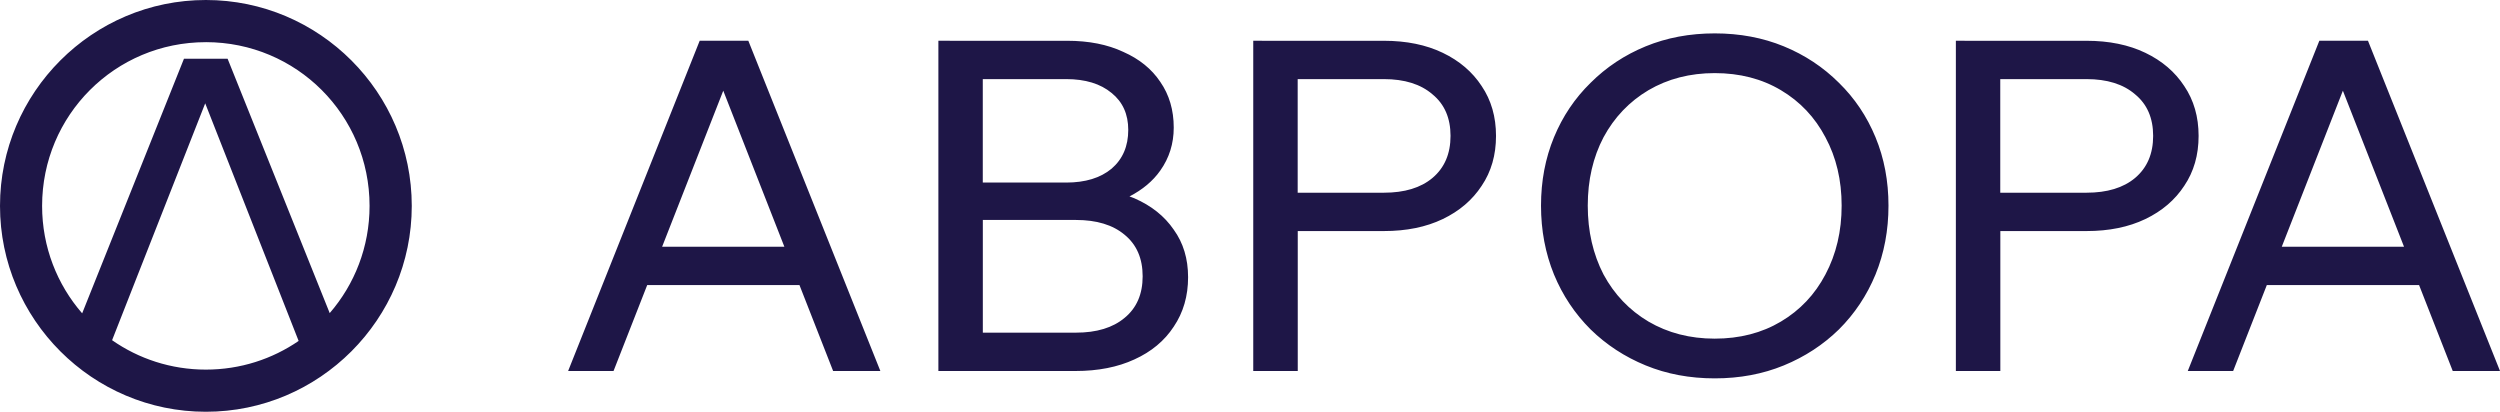
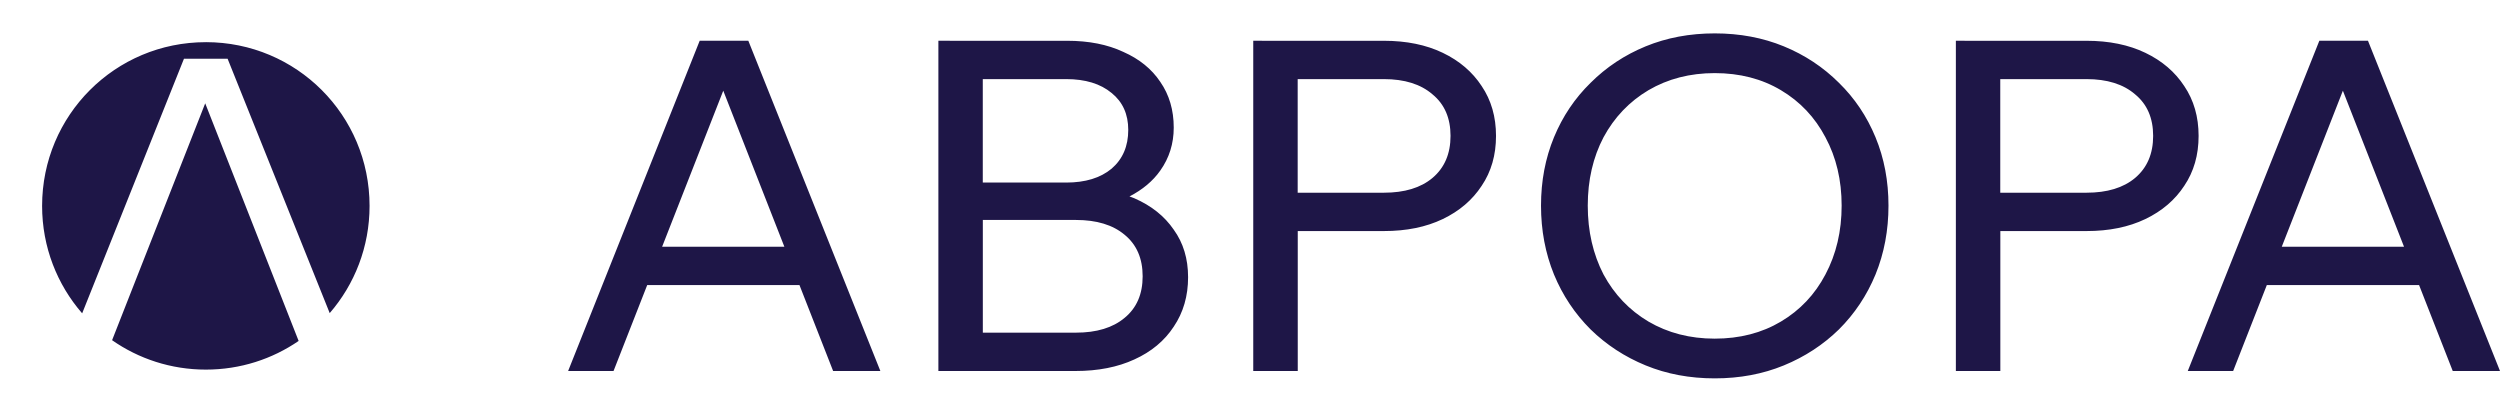
<svg xmlns="http://www.w3.org/2000/svg" width="1500" height="247.06" fill="none" version="1.1" viewBox="0 0 1500 247.06">
-   <path d="m123.53 0c-68.072 0-123.53 55.453-123.53 123.53 0 68.072 55.453 123.53 123.53 123.53 68.073 0 123.53-55.453 123.53-123.53 0-68.072-55.452-123.53-123.53-123.53zm905.32 20.031c-15.01 0-28.818 2.59-41.418 7.762-12.601 5.172-23.619 12.47-33.07 21.891-9.451 9.236-16.784 20.124-21.972 32.686-5.189 12.561-7.782 26.236-7.782 41.014 0 14.778 2.593 28.55 7.782 41.296 5.188 12.561 12.521 23.547 21.972 32.968 9.45 9.236 20.468 16.437 33.07 21.609 12.6 5.173 26.409 7.762 41.418 7.762 15.011 0 28.823-2.589 41.418-7.762 12.606-5.172 23.631-12.373 33.09-21.609 9.449-9.421 16.767-20.407 21.952-32.968 5.195-12.746 7.782-26.518 7.782-41.296 0-14.778-2.587-28.453-7.782-41.014-5.185-12.562-12.503-23.449-21.952-32.686-9.459-9.421-20.485-16.719-33.09-21.891-12.595-5.172-26.408-7.762-41.418-7.762zm-609.04 4.427-78.935 198.14h27.248l20.194-51.545h91.366l20.194 51.545h28.34l-79.218-198.14zm143.22 0v198.14h82.27c13.528 0 25.306-2.315 35.313-6.933 10.192-4.619 18.07-11.17 23.63-19.668 5.745-8.497 8.611-18.385 8.611-29.653 0-11.083-2.866-20.597-8.611-28.542-5.56-8.127-13.438-14.405-23.63-18.839-0.935-0.414-1.965-0.716-2.931-1.092 7.785-4.037 14.02-9.17 18.495-15.545 5.374-7.574 8.065-16.167 8.065-25.772 0-10.53-2.691-19.671-8.065-27.43-5.188-7.759-12.598-13.762-22.235-18.01-9.451-4.434-20.665-6.65-33.636-6.65zm188.92 0v198.14h26.703v-83.968h51.686c13.528 0 25.306-2.394 35.313-7.196 10.007-4.803 17.788-11.453 23.347-19.951 5.744-8.497 8.611-18.483 8.611-29.937 0-11.453-2.867-21.419-8.611-29.916-5.56-8.498-13.34-15.148-23.347-19.951-10.007-4.802-21.786-7.216-35.313-7.216zm421.57 0v198.14h26.682v-83.968h51.707c13.527 0 25.286-2.394 35.294-7.196 10.008-4.803 17.79-11.453 23.347-19.951 5.744-8.497 8.611-18.483 8.611-29.937 0-11.453-2.867-21.419-8.611-29.916-5.558-8.498-13.339-15.148-23.347-19.951-10.008-4.802-21.767-7.216-35.294-7.216zm218.08 0-78.935 198.14h27.228l20.194-51.545h91.366l20.194 51.545h28.36l-79.218-198.14zm-1268.1 0.829c54.41 0 98.239 43.83 98.239 98.239 0 24.651-9.011 47.125-23.912 64.34l-61.268-152.63h-26.177l-61.085 152.76c-14.969-17.232-24.034-39.748-24.034-64.461 0-54.409 43.83-98.239 98.239-98.239zm905.32 18.576c15.011 0 28.252 3.413 39.74 10.248 11.488 6.835 20.4 16.252 26.702 28.259 6.479 12.007 9.723 25.681 9.723 41.014s-3.244 29.105-9.723 41.296c-6.303 12.007-15.215 21.424-26.702 28.259-11.488 6.835-24.729 10.248-39.74 10.248-14.825 0-28.066-3.414-39.74-10.248-11.489-6.835-20.479-16.252-26.965-28.259-6.301-12.192-9.46-25.964-9.46-41.296s3.159-29.006 9.46-41.014c6.486-12.007 15.477-21.423 26.965-28.259 11.674-6.835 24.915-10.248 39.74-10.248zm-439.15 3.598h50.029c11.489 0 20.577 2.766 27.248 8.308 6.671 5.357 10.006 12.754 10.006 22.175 0 9.791-3.335 17.539-10.006 23.266-6.671 5.542-15.759 8.328-27.248 8.328h-50.029zm188.94 0h51.686c12.415 0 22.147 3.041 29.188 9.137 7.228 5.911 10.835 14.229 10.835 24.944 0 10.714-3.607 19.131-10.835 25.227-7.042 5.912-16.773 8.854-29.188 8.854h-51.686zm421.55 0h51.707c12.409 0 22.14 3.041 29.188 9.137 7.224 5.911 10.835 14.229 10.835 24.944 0 10.714-3.611 19.131-10.835 25.227-7.048 5.912-16.78 8.854-29.188 8.854h-51.707zm-766.2 6.954 36.668 93.63h-73.356zm971.77 0 36.688 93.63h-73.356zm-1282.6 7.58 32.887 83.644 8.085 20.557 15.079 38.365c-15.803 10.848-34.957 17.202-55.649 17.202-20.968 0-40.352-6.531-56.275-17.647l14.898-37.921 8.085-20.557zm466.57 69.98h55.87c12.415 0 22.147 2.962 29.188 8.874 7.227 5.911 10.835 14.209 10.835 24.923s-3.608 19.034-10.835 24.944c-7.042 5.912-16.773 8.874-29.188 8.874h-55.87z" fill="#1e1647" stroke-width="10.349" />
+   <path d="m123.53 0zm905.32 20.031c-15.01 0-28.818 2.59-41.418 7.762-12.601 5.172-23.619 12.47-33.07 21.891-9.451 9.236-16.784 20.124-21.972 32.686-5.189 12.561-7.782 26.236-7.782 41.014 0 14.778 2.593 28.55 7.782 41.296 5.188 12.561 12.521 23.547 21.972 32.968 9.45 9.236 20.468 16.437 33.07 21.609 12.6 5.173 26.409 7.762 41.418 7.762 15.011 0 28.823-2.589 41.418-7.762 12.606-5.172 23.631-12.373 33.09-21.609 9.449-9.421 16.767-20.407 21.952-32.968 5.195-12.746 7.782-26.518 7.782-41.296 0-14.778-2.587-28.453-7.782-41.014-5.185-12.562-12.503-23.449-21.952-32.686-9.459-9.421-20.485-16.719-33.09-21.891-12.595-5.172-26.408-7.762-41.418-7.762zm-609.04 4.427-78.935 198.14h27.248l20.194-51.545h91.366l20.194 51.545h28.34l-79.218-198.14zm143.22 0v198.14h82.27c13.528 0 25.306-2.315 35.313-6.933 10.192-4.619 18.07-11.17 23.63-19.668 5.745-8.497 8.611-18.385 8.611-29.653 0-11.083-2.866-20.597-8.611-28.542-5.56-8.127-13.438-14.405-23.63-18.839-0.935-0.414-1.965-0.716-2.931-1.092 7.785-4.037 14.02-9.17 18.495-15.545 5.374-7.574 8.065-16.167 8.065-25.772 0-10.53-2.691-19.671-8.065-27.43-5.188-7.759-12.598-13.762-22.235-18.01-9.451-4.434-20.665-6.65-33.636-6.65zm188.92 0v198.14h26.703v-83.968h51.686c13.528 0 25.306-2.394 35.313-7.196 10.007-4.803 17.788-11.453 23.347-19.951 5.744-8.497 8.611-18.483 8.611-29.937 0-11.453-2.867-21.419-8.611-29.916-5.56-8.498-13.34-15.148-23.347-19.951-10.007-4.802-21.786-7.216-35.313-7.216zm421.57 0v198.14h26.682v-83.968h51.707c13.527 0 25.286-2.394 35.294-7.196 10.008-4.803 17.79-11.453 23.347-19.951 5.744-8.497 8.611-18.483 8.611-29.937 0-11.453-2.867-21.419-8.611-29.916-5.558-8.498-13.339-15.148-23.347-19.951-10.008-4.802-21.767-7.216-35.294-7.216zm218.08 0-78.935 198.14h27.228l20.194-51.545h91.366l20.194 51.545h28.36l-79.218-198.14zm-1268.1 0.829c54.41 0 98.239 43.83 98.239 98.239 0 24.651-9.011 47.125-23.912 64.34l-61.268-152.63h-26.177l-61.085 152.76c-14.969-17.232-24.034-39.748-24.034-64.461 0-54.409 43.83-98.239 98.239-98.239zm905.32 18.576c15.011 0 28.252 3.413 39.74 10.248 11.488 6.835 20.4 16.252 26.702 28.259 6.479 12.007 9.723 25.681 9.723 41.014s-3.244 29.105-9.723 41.296c-6.303 12.007-15.215 21.424-26.702 28.259-11.488 6.835-24.729 10.248-39.74 10.248-14.825 0-28.066-3.414-39.74-10.248-11.489-6.835-20.479-16.252-26.965-28.259-6.301-12.192-9.46-25.964-9.46-41.296s3.159-29.006 9.46-41.014c6.486-12.007 15.477-21.423 26.965-28.259 11.674-6.835 24.915-10.248 39.74-10.248zm-439.15 3.598h50.029c11.489 0 20.577 2.766 27.248 8.308 6.671 5.357 10.006 12.754 10.006 22.175 0 9.791-3.335 17.539-10.006 23.266-6.671 5.542-15.759 8.328-27.248 8.328h-50.029zm188.94 0h51.686c12.415 0 22.147 3.041 29.188 9.137 7.228 5.911 10.835 14.229 10.835 24.944 0 10.714-3.607 19.131-10.835 25.227-7.042 5.912-16.773 8.854-29.188 8.854h-51.686zm421.55 0h51.707c12.409 0 22.14 3.041 29.188 9.137 7.224 5.911 10.835 14.229 10.835 24.944 0 10.714-3.611 19.131-10.835 25.227-7.048 5.912-16.78 8.854-29.188 8.854h-51.707zm-766.2 6.954 36.668 93.63h-73.356zm971.77 0 36.688 93.63h-73.356zm-1282.6 7.58 32.887 83.644 8.085 20.557 15.079 38.365c-15.803 10.848-34.957 17.202-55.649 17.202-20.968 0-40.352-6.531-56.275-17.647l14.898-37.921 8.085-20.557zm466.57 69.98h55.87c12.415 0 22.147 2.962 29.188 8.874 7.227 5.911 10.835 14.209 10.835 24.923s-3.608 19.034-10.835 24.944c-7.042 5.912-16.773 8.874-29.188 8.874h-55.87z" fill="#1e1647" stroke-width="10.349" />
</svg>